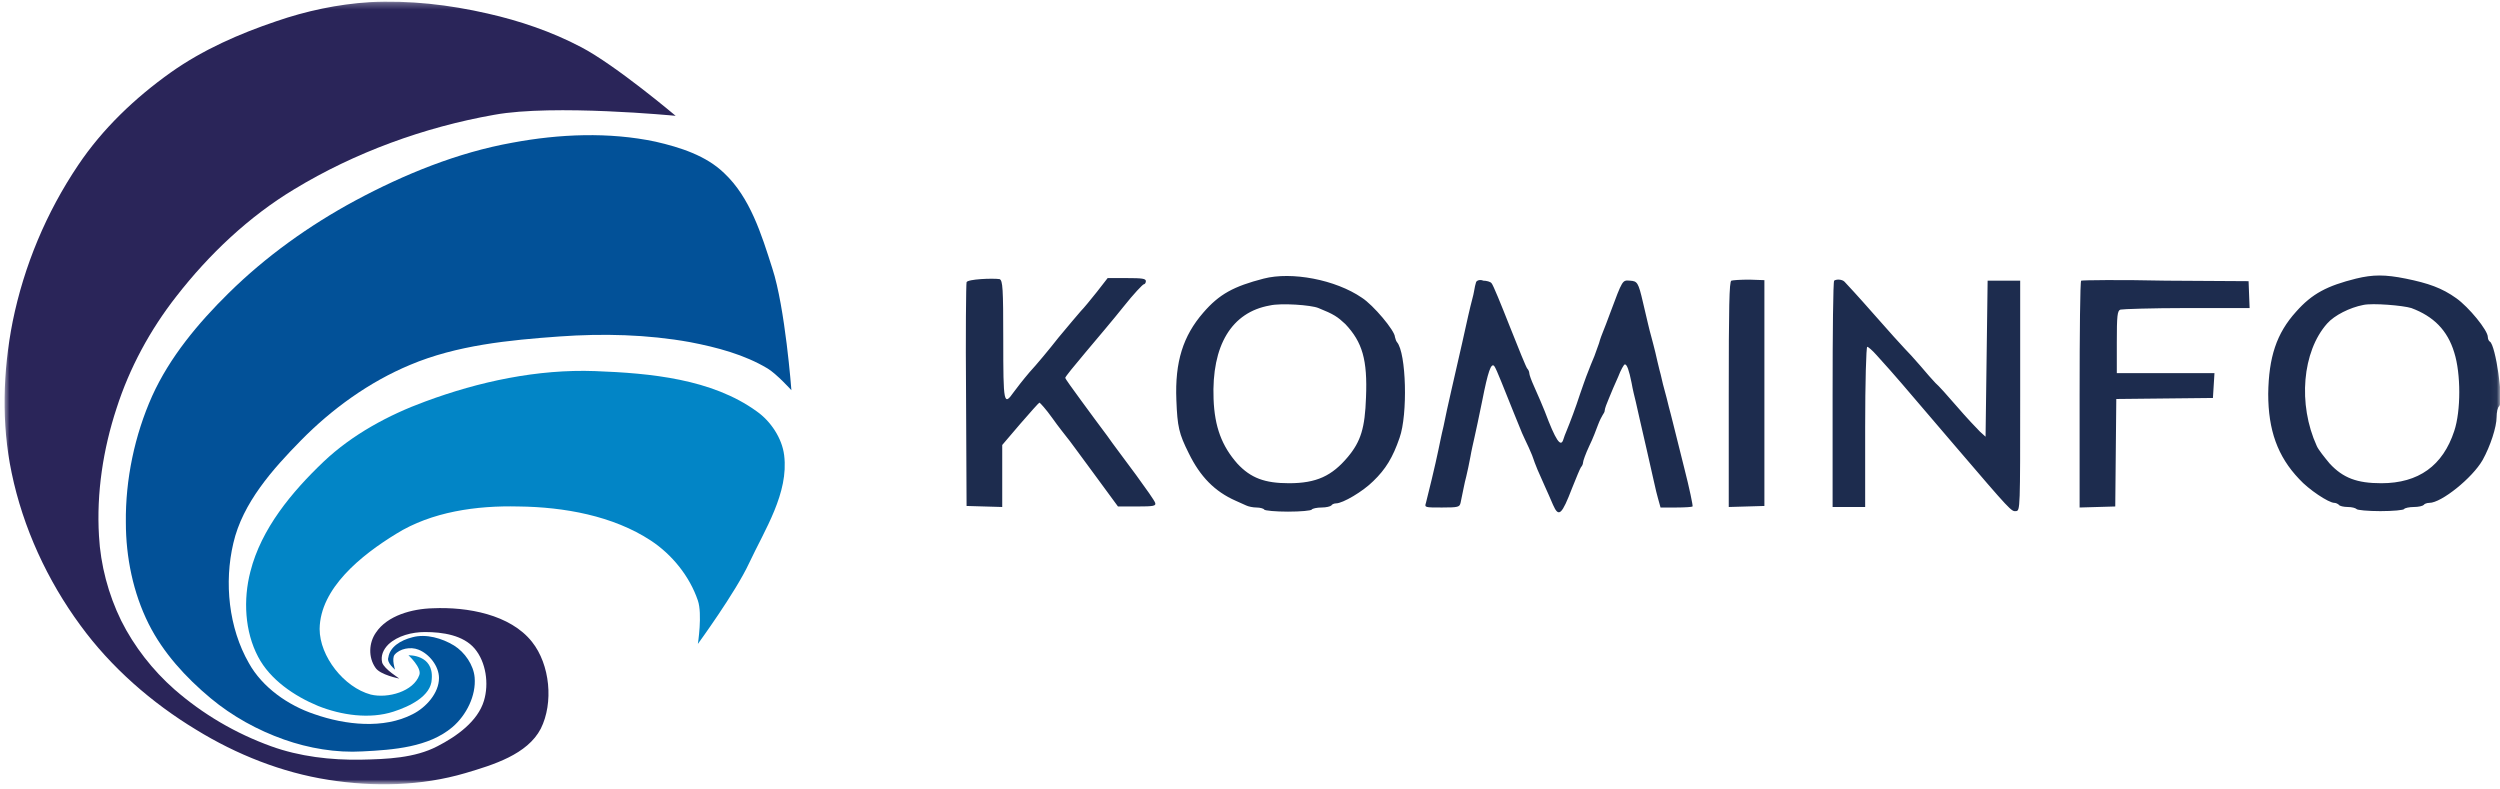
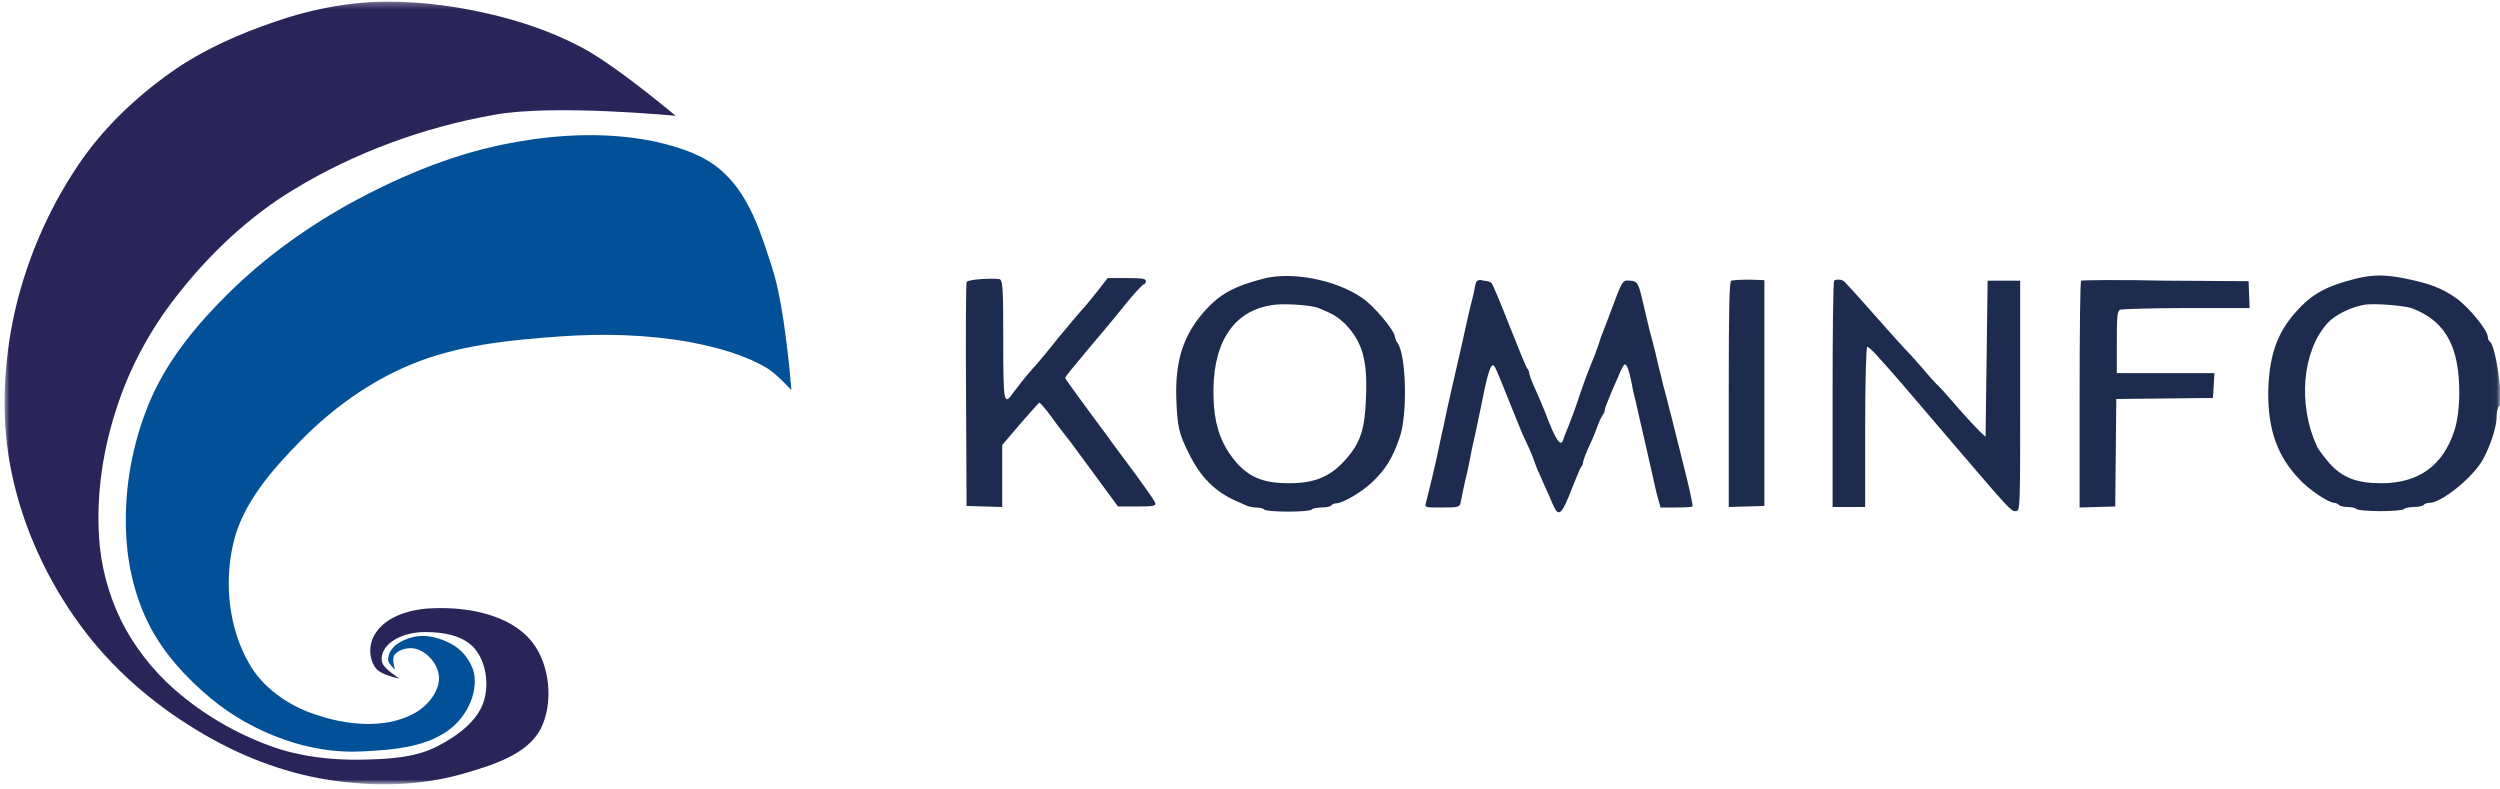
<svg xmlns="http://www.w3.org/2000/svg" width="396" height="125" viewBox="0 0 396 125" fill="none">
  <mask id="mask0_5703_14549" style="mask-type:luminance" maskUnits="userSpaceOnUse" x="0" y="0" width="396" height="125">
    <path d="M395.953 0.257H0.618V124.178H395.953V0.257Z" fill="white" />
  </mask>
  <g mask="url(#mask0_5703_14549)">
-     <path d="M64.707 103.799C64.707 103.799 66.835 105.763 66.426 106.909C65.526 109.528 61.433 110.674 58.732 110.019C54.476 108.873 50.629 103.962 50.629 99.624C50.711 93.158 57.259 87.92 62.743 84.564C68.39 81.044 75.511 80.062 82.141 80.226C89.344 80.308 97.12 81.699 103.095 85.628C106.451 87.838 109.234 91.275 110.543 95.122C111.28 97.251 110.543 101.998 110.543 101.998C110.543 101.998 116.518 93.813 118.646 89.229C121.184 83.827 124.949 78.098 124.212 72.123C123.885 69.422 122.084 66.721 119.874 65.165C112.753 60.009 103.013 59.108 94.255 58.781C85.17 58.454 75.921 60.418 67.326 63.61C61.515 65.738 55.785 68.849 51.284 73.105C46.209 77.934 41.38 83.745 39.661 90.539C38.515 94.959 38.761 100.033 40.889 104.044C42.771 107.645 46.618 110.265 50.383 111.82C54.067 113.293 58.568 113.948 62.334 112.72C64.871 111.902 68.309 110.265 68.39 107.564C68.718 103.635 64.707 103.799 64.707 103.799Z" fill="#0285C6" />
    <path d="M63.234 107.482C63.234 107.482 60.206 106.909 59.469 105.763C58.323 104.126 58.405 101.834 59.551 100.197C61.352 97.496 65.28 96.432 68.554 96.35C74.038 96.105 80.832 97.332 84.269 101.67C87.134 105.272 87.707 111.329 85.661 115.421C83.533 119.514 78.131 121.151 73.711 122.46C66.754 124.507 59.223 124.67 52.021 123.524C44.654 122.378 37.451 119.514 31.067 115.585C24.028 111.329 17.562 105.681 12.733 99.051C7.494 91.93 3.647 83.582 1.847 74.906C0.21 67.13 0.455 58.781 2.01 50.923C3.811 42.084 7.331 33.653 12.405 26.123C16.252 20.393 21.409 15.482 27.056 11.472C32.131 7.87 37.943 5.333 43.754 3.369C48.501 1.732 53.494 0.668 58.569 0.34C64.789 0.013 71.174 0.75 77.23 2.141C82.305 3.287 87.38 5.006 92.045 7.461C97.529 10.326 107.024 18.347 107.024 18.347C107.024 18.347 87.707 16.465 78.294 18.184C67.163 20.148 56.195 24.159 46.618 29.97C39.416 34.308 33.113 40.283 27.957 46.913C23.782 52.233 20.508 58.29 18.462 64.674C16.334 71.14 15.27 78.098 15.679 84.891C15.925 89.475 17.153 94.14 19.199 98.315C21.245 102.407 24.192 106.172 27.629 109.201C32.131 113.129 37.288 116.158 42.935 118.204C47.437 119.841 52.43 120.414 57.177 120.332C61.27 120.25 65.69 120.087 69.291 118.204C72.319 116.649 75.675 114.275 76.657 111.001C77.476 108.3 76.985 104.863 75.184 102.734C73.383 100.606 70.109 100.115 67.327 100.115C65.28 100.115 62.989 100.688 61.515 102.08C60.697 102.898 60.288 103.88 60.533 104.944C60.86 106.008 63.316 107.482 63.234 107.482Z" fill="#2A2559" />
    <path d="M62.58 106.09C62.58 106.09 62.007 104.371 62.498 103.716C63.316 102.734 65.035 102.407 66.263 102.898C67.982 103.553 69.537 105.517 69.537 107.4C69.537 109.773 67.491 112.065 65.362 113.129C60.779 115.503 54.722 114.848 49.811 113.129C45.637 111.738 41.544 108.873 39.416 105.026C36.224 99.46 35.487 92.257 36.961 86.037C38.434 79.653 43.181 74.332 47.683 69.749C52.594 64.756 58.487 60.5 64.953 57.799C72.32 54.688 80.587 53.87 88.608 53.297C95.483 52.806 102.522 52.969 109.316 54.197C113.572 55.016 117.91 56.162 121.593 58.371C123.067 59.272 125.358 61.809 125.358 61.809C125.358 61.809 124.376 48.713 122.33 42.493C120.611 37.091 118.811 31.279 114.718 27.432C111.853 24.649 107.761 23.34 103.832 22.439C96.466 20.884 88.608 21.212 81.16 22.603C72.484 24.158 64.053 27.596 56.277 31.77C48.993 35.699 42.117 40.61 36.224 46.421C31.395 51.169 26.893 56.571 24.11 62.71C21.327 68.93 19.854 75.969 19.936 82.763C19.936 88.247 21.082 93.894 23.537 98.805C25.829 103.389 29.43 107.318 33.359 110.592C36.797 113.456 40.808 115.666 44.982 117.14C48.911 118.531 53.249 119.268 57.423 119.022C62.334 118.777 67.9 118.367 71.665 115.175C73.875 113.293 75.43 110.182 75.184 107.318C75.021 105.353 73.629 103.307 71.91 102.243C70.028 101.097 67.491 100.361 65.362 100.933C63.398 101.425 61.761 102.489 61.516 104.126C61.188 105.026 62.661 106.09 62.58 106.09Z" fill="#025198" />
    <path fill-rule="evenodd" clip-rule="evenodd" d="M200.169 44.13C195.421 45.358 193.13 46.586 190.592 49.532C187.4 53.216 186.091 57.308 186.336 63.365C186.5 67.621 186.745 68.685 188.3 71.796C190.101 75.479 192.393 77.852 195.749 79.326C196.322 79.571 197.058 79.899 197.386 80.062C197.713 80.226 198.45 80.39 199.023 80.39C199.596 80.39 200.169 80.553 200.251 80.717C200.332 80.881 202.051 81.044 204.016 81.044C206.062 81.044 207.699 80.881 207.781 80.717C207.863 80.553 208.599 80.39 209.336 80.39C210.073 80.39 210.727 80.226 210.891 80.062C210.973 79.899 211.3 79.735 211.628 79.735C212.692 79.735 215.884 77.852 217.521 76.215C219.485 74.333 220.631 72.45 221.695 69.34C223.005 65.657 222.759 55.917 221.286 54.198C221.122 54.034 221.04 53.625 220.959 53.379C220.959 52.397 217.521 48.305 215.72 47.159C211.546 44.294 204.589 42.984 200.169 44.13ZM373.199 44.13C368.616 45.276 366.242 46.504 363.705 49.369C360.594 52.806 359.367 56.571 359.285 62.383C359.285 68.112 360.758 72.287 364.196 75.888C365.669 77.525 368.861 79.653 369.762 79.653C370.007 79.653 370.335 79.817 370.498 79.981C370.58 80.144 371.235 80.308 371.89 80.308C372.545 80.308 373.117 80.472 373.281 80.635C373.363 80.799 375.082 80.963 377.046 80.963C379.092 80.963 380.73 80.799 380.811 80.635C380.893 80.472 381.63 80.308 382.366 80.308C383.103 80.308 383.758 80.144 383.922 79.981C384.003 79.817 384.413 79.653 384.822 79.653C386.705 79.653 391.616 75.724 393.253 72.86C394.48 70.65 395.462 67.621 395.462 66.066C395.462 65.329 395.626 64.511 395.872 64.347C396.608 63.611 395.299 54.607 394.398 54.116C394.235 54.034 394.071 53.707 394.071 53.379C394.071 52.315 391.043 48.632 389.078 47.241C386.786 45.604 384.658 44.867 381.057 44.13C377.783 43.475 375.9 43.475 373.199 44.13ZM153.105 44.703C153.023 44.949 152.941 53.052 153.023 62.628L153.105 80.144L158.753 80.308V70.486L161.617 67.13C163.173 65.329 164.564 63.774 164.646 63.774C164.728 63.774 165.71 64.838 166.692 66.23C167.674 67.621 168.738 68.931 168.984 69.258C169.229 69.504 171.112 72.123 173.24 74.988L177.087 80.226H180.115C182.735 80.226 183.144 80.144 182.98 79.653C182.898 79.326 181.507 77.361 179.952 75.233C178.397 73.105 176.269 70.322 175.368 69.013C174.386 67.703 172.503 65.166 171.194 63.365C169.884 61.564 168.738 60.009 168.738 59.845C168.738 59.682 170.13 57.963 171.93 55.835C173.649 53.788 176.432 50.514 177.987 48.55C179.543 46.586 181.016 45.031 181.18 45.031C181.343 45.031 181.507 44.785 181.507 44.539C181.507 44.13 180.934 44.048 178.478 44.048H175.45L173.731 46.258C172.749 47.486 171.685 48.796 171.194 49.287C170.785 49.778 169.148 51.66 167.674 53.461C166.201 55.344 164.155 57.799 163.091 58.945C162.109 60.091 160.963 61.564 160.553 62.137C158.998 64.347 158.916 63.938 158.916 53.87C158.916 45.604 158.835 44.458 158.343 44.212C157.198 44.048 153.269 44.212 153.105 44.703ZM233.809 44.703C233.727 44.949 233.563 45.604 233.482 46.176C233.4 46.749 233.072 47.813 232.909 48.55C232.745 49.287 232.418 50.596 232.254 51.415C232.09 52.233 231.763 53.543 231.599 54.361C231.435 55.18 231.108 56.408 230.944 57.226C230.781 57.963 230.289 60.091 229.88 61.892C229.471 63.692 228.898 66.23 228.652 67.539C228.325 68.849 227.998 70.568 227.834 71.304C227.425 73.351 226.115 78.753 225.87 79.653C225.624 80.39 225.706 80.39 228.407 80.39C231.026 80.39 231.19 80.308 231.354 79.653C231.845 77.361 231.926 76.707 232.254 75.479C232.418 74.742 232.745 73.351 232.909 72.368C233.072 71.386 233.4 69.995 233.563 69.258C233.727 68.522 234.3 65.902 234.791 63.447C235.692 58.863 236.183 57.472 236.674 57.963C236.837 58.127 237.329 59.273 237.82 60.5C239.047 63.611 240.766 67.785 241.094 68.603C241.257 69.013 241.748 69.995 242.158 70.895C242.567 71.796 242.894 72.614 242.894 72.696C242.894 72.778 243.222 73.596 243.549 74.415C244.204 75.97 245.104 77.852 246.005 79.981C246.905 82.027 247.396 81.536 249.033 77.279C249.688 75.642 250.261 74.251 250.425 74.005C250.588 73.842 250.752 73.514 250.752 73.269C250.752 73.023 251.161 71.877 251.734 70.65C252.307 69.504 252.88 67.949 253.126 67.294C253.371 66.639 253.699 65.984 253.862 65.739C254.026 65.493 254.19 65.248 254.19 65.002C254.19 64.756 254.517 63.856 254.844 63.119C255.172 62.301 255.827 60.746 256.318 59.682C256.727 58.618 257.218 57.717 257.382 57.717C257.709 57.717 258.037 58.618 258.446 60.664C258.61 61.646 258.937 62.956 259.101 63.611C259.264 64.265 260.001 67.703 260.819 71.141C261.638 74.66 262.375 78.18 262.62 78.916L263.029 80.39H265.485C266.876 80.39 268.022 80.308 268.104 80.226C268.186 80.144 267.613 77.361 266.794 74.169C265.976 70.895 265.158 67.621 264.994 66.966C264.83 66.23 264.503 65.084 264.339 64.429C264.175 63.692 263.848 62.465 263.602 61.564C263.357 60.746 263.111 59.436 262.866 58.618C262.702 57.881 262.375 56.653 262.211 55.835C262.047 55.098 261.72 53.952 261.556 53.297C261.229 52.151 260.983 51.006 260.246 47.895C259.51 44.703 259.346 44.539 258.2 44.458C256.973 44.376 257.054 44.212 255.008 49.696C254.599 50.842 254.108 52.07 253.944 52.479C253.78 52.888 253.453 53.707 253.289 54.361C253.044 55.016 252.716 55.917 252.553 56.408C252.225 57.226 251.816 58.127 251.243 59.682C251.079 60.091 250.67 61.319 250.261 62.465C249.606 64.511 248.706 66.885 248.133 68.276C247.969 68.685 247.723 69.258 247.642 69.586C247.232 70.977 246.414 69.749 244.695 65.166C244.286 64.183 243.795 62.956 242.976 61.155C242.567 60.255 242.24 59.354 242.24 59.109C242.24 58.863 242.076 58.536 241.912 58.372C241.748 58.208 240.521 55.18 239.129 51.66C237.738 48.141 236.51 45.112 236.264 44.867C236.101 44.621 235.446 44.458 234.955 44.458C234.382 44.212 233.891 44.458 233.809 44.703ZM274.243 44.458C273.915 44.621 273.834 48.55 273.834 62.465V80.308L279.481 80.144V44.376L277.108 44.294C275.716 44.294 274.488 44.376 274.243 44.458ZM290.531 44.458C290.367 44.621 290.285 52.724 290.285 62.465V80.308H295.442V67.621C295.442 60.664 295.606 54.934 295.769 54.934C295.933 54.934 296.588 55.507 297.243 56.244C301.008 60.418 300.026 59.354 309.766 70.731C318.524 80.963 318.605 81.045 319.342 80.963C319.997 80.881 319.997 80.635 319.997 62.628V44.458H314.84L314.513 69.176L313.613 68.358C313.122 67.867 311.485 66.148 310.011 64.429C308.538 62.71 306.983 60.991 306.574 60.664C306.164 60.255 305.1 59.027 304.2 57.963C303.218 56.817 302.154 55.671 301.744 55.262C301.335 54.853 299.125 52.397 296.752 49.696C294.46 47.077 292.332 44.785 292.168 44.621C291.759 44.212 290.858 44.212 290.531 44.458ZM329.655 44.458C329.492 44.621 329.41 52.724 329.41 62.547V80.39L335.057 80.226L335.221 63.201L350.527 63.038L350.772 59.109H335.303V54.198C335.303 50.023 335.385 49.205 335.876 49.041C336.203 48.959 340.869 48.796 346.353 48.796H356.338L356.175 44.539L343.079 44.458C335.794 44.294 329.819 44.376 329.655 44.458ZM208.845 48.796C211.3 49.778 211.873 50.187 213.101 51.333C215.802 54.198 216.621 56.981 216.375 62.956C216.211 67.785 215.556 69.913 213.51 72.368C210.973 75.397 208.517 76.543 204.179 76.543C200.332 76.543 198.122 75.724 195.994 73.433C193.539 70.65 192.393 67.621 192.229 63.201C191.902 54.689 195.094 49.45 201.151 48.386C202.87 47.977 207.699 48.305 208.845 48.796ZM381.957 48.796C385.477 50.105 387.687 52.315 388.751 55.835C389.815 59.191 389.815 65.084 388.751 68.276C386.95 73.76 383.103 76.543 377.21 76.543C373.363 76.543 371.153 75.724 369.025 73.433C368.206 72.45 367.224 71.223 366.979 70.65C363.95 64.02 364.687 55.671 368.616 51.251C369.762 49.942 372.217 48.714 374.345 48.305C375.818 47.977 380.648 48.386 381.957 48.796Z" fill="#1D2C4E" />
  </g>
</svg>